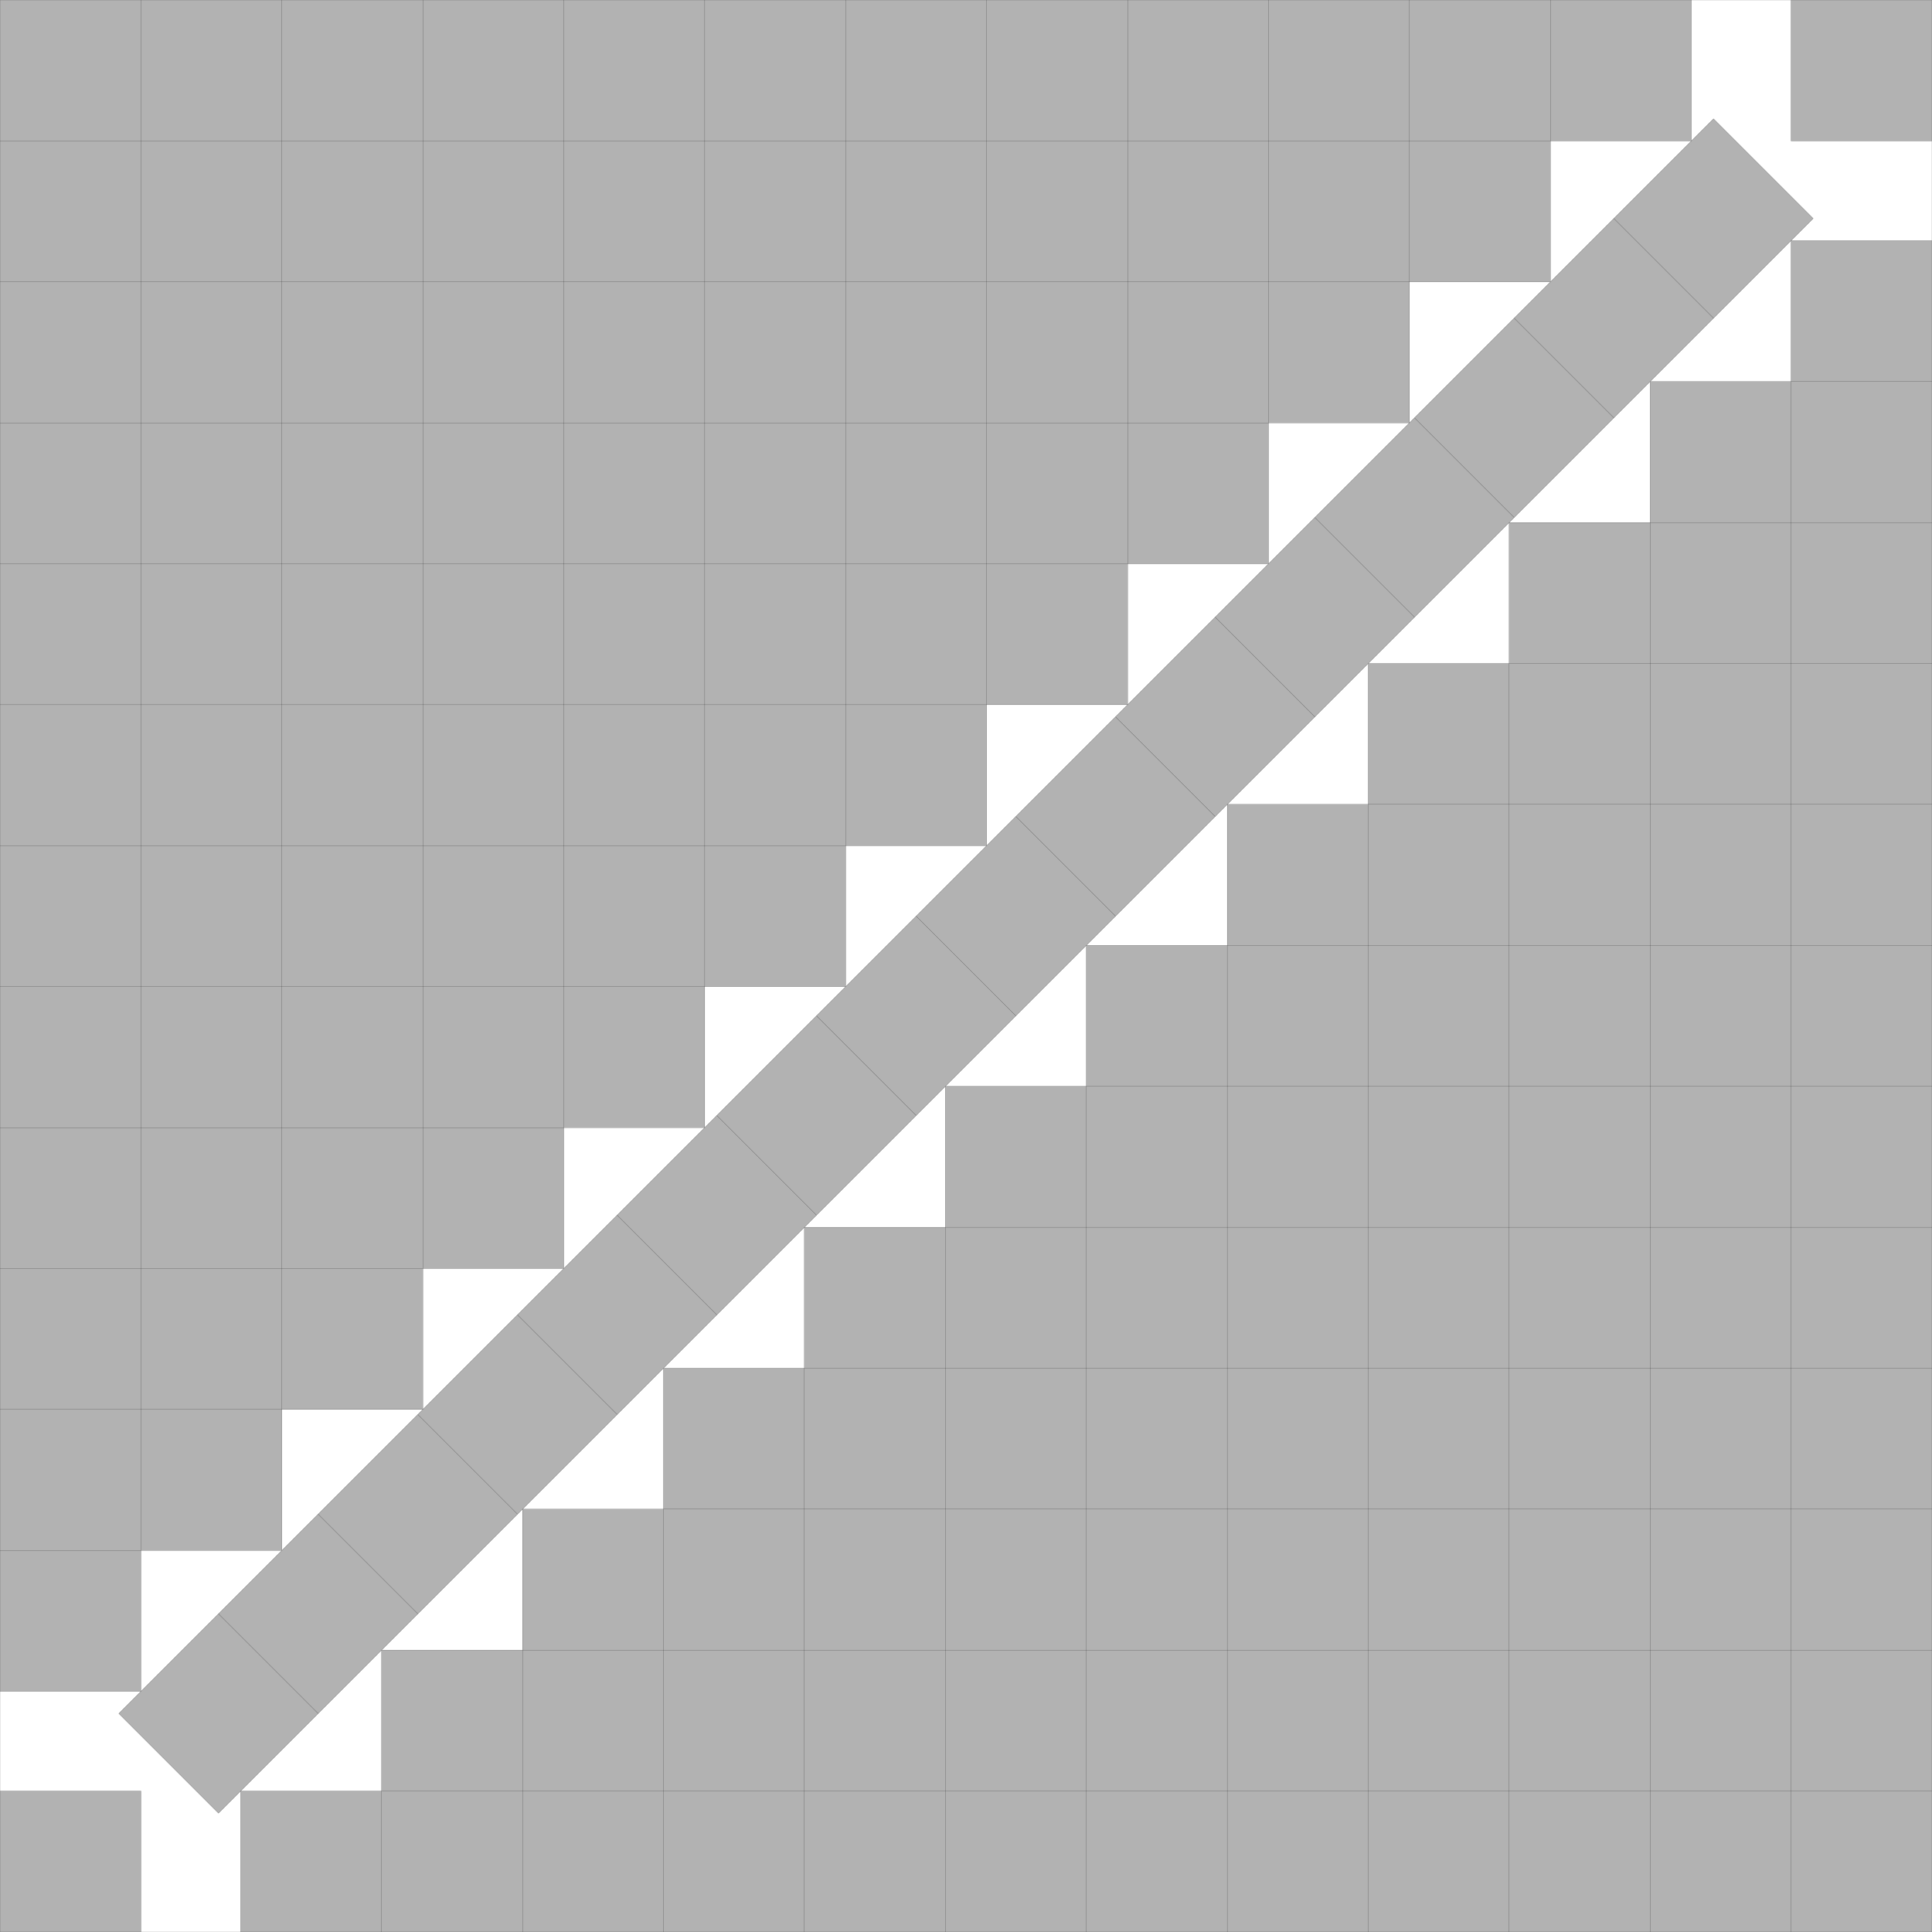
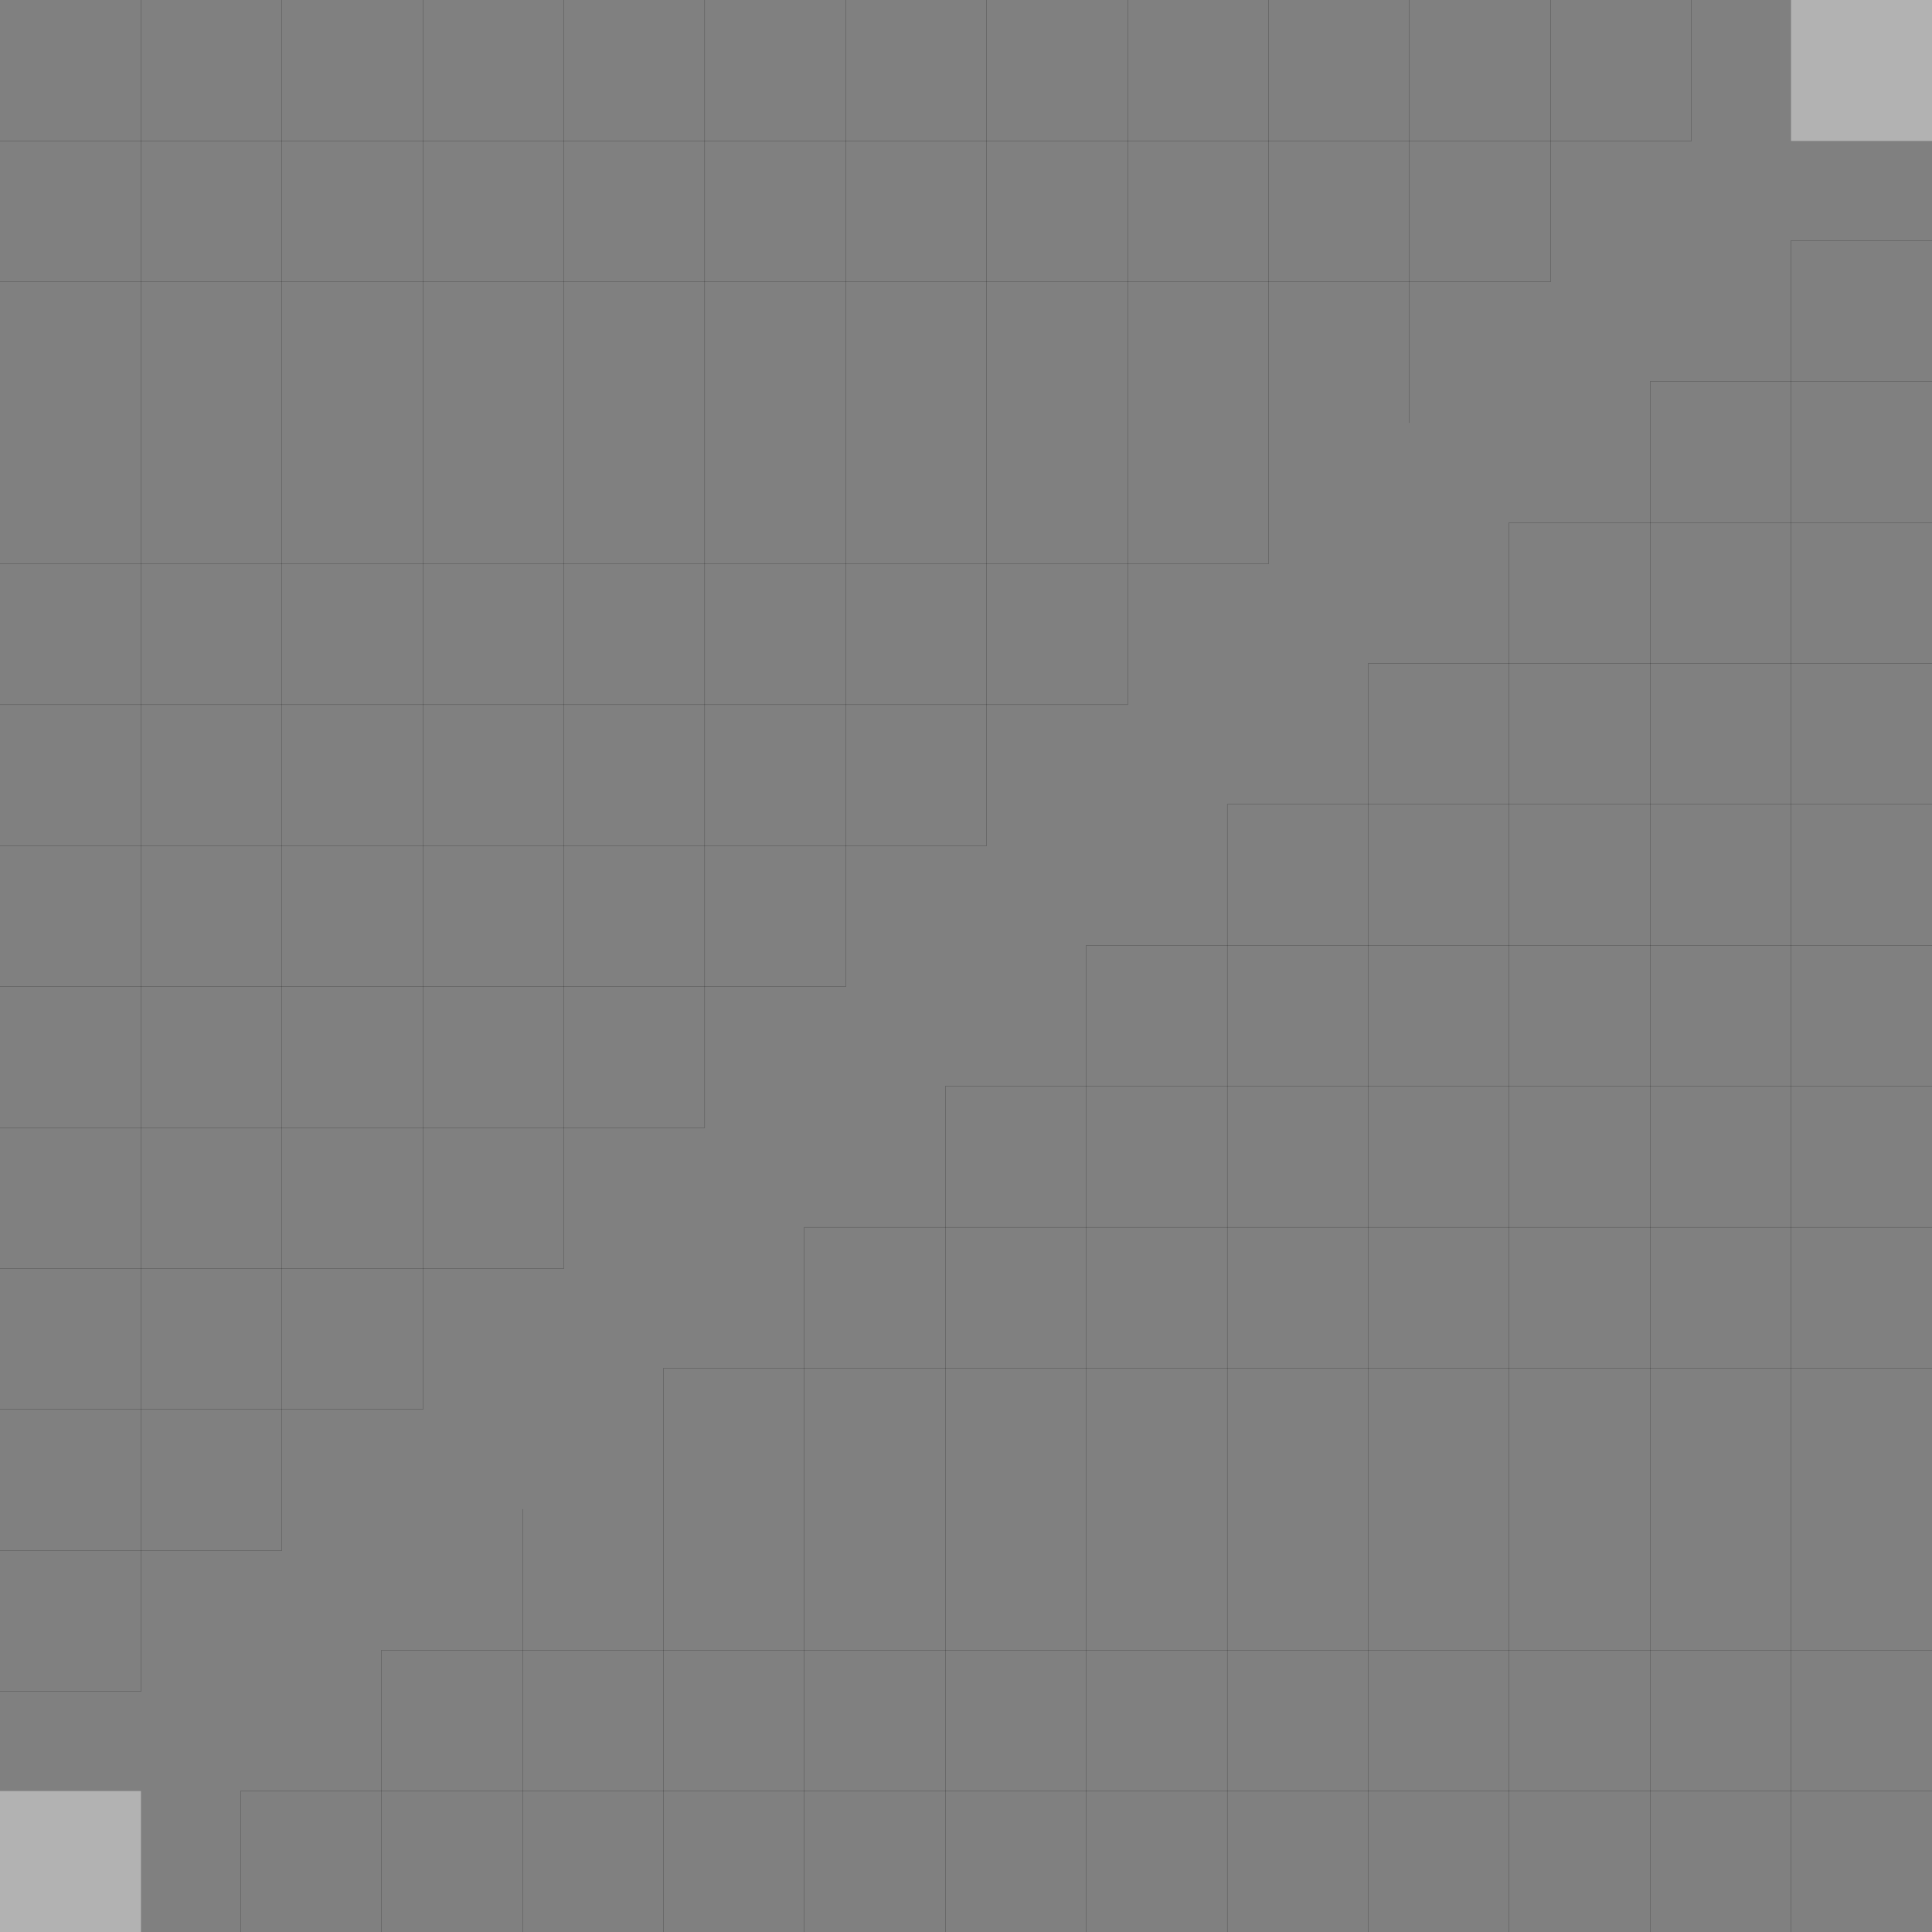
<svg xmlns="http://www.w3.org/2000/svg" xmlns:xlink="http://www.w3.org/1999/xlink" width="100%" height="100%" viewBox="0 0 13.707 13.707" style="fill:#B2B2B2; stroke:black; stroke-width:0.001" id="svg">
  <rect x="0" y="0" width="13.707" height="13.707" fill="#808080" stroke="none" />
  <script xlink:href="svgDisp.js" />
  <defs>
-     <rect width="13.707" height="13.707" id="outer" />
-   </defs>
+     </defs>
  <use xlink:href="#outer" style="fill:white; stroke:none" />
  <g id="side1">
-     <path style="stroke:none" d="M12,0 V1 H11 V2 H10 V3 H9 V4 H8 V5 H7 V6 H6 V7 H5 V8 H4 V9 H3 V10 H2 V11 H1 V12 H0 V0" />
-     <path style="fill:none" d="M12,0 V 1 H0                                      M11,0 V 2 H0                                      M10,0 V 3 H0                                      M 9,0 V 4 H0                                      M 8,0 V 5 H0                                      M 7,0 V 6 H0                                      M 6,0 V 7 H0                                      M 5,0 V 8 H0                                      M 4,0 V 9 H0                                      M 3,0 V10 H0                                      M 2,0 V11 H0                                      M 1,0 V12 H0" />
+     <path style="fill:none" d="M12,0 V 1 H0                                      M11,0 V 2 H0                                      M10,0 V 3 M 9,0 V 4 H0                                      M 8,0 V 5 H0                                      M 7,0 V 6 H0                                      M 6,0 V 7 H0                                      M 5,0 V 8 H0                                      M 4,0 V 9 H0                                      M 3,0 V10 H0                                      M 2,0 V11 H0                                      M 1,0 V12 H0" />
    <g transform="translate(13.707) scale(-1 1)">
      <rect style="stroke:none" width="1" height="1" />
-       <path style="fill:none" d="M1,0 V1 H0" />
    </g>
  </g>
  <use xlink:href="#side1" transform="translate(13.707 13.707) scale(-1 -1)" />
  <g transform="translate(6.5 6.5) rotate(45) translate(0 -8)">
-     <rect width="1" height="16" />
-     <path style="fill:none" d="M0, 1 H1                                    M0, 2 H1                                    M0, 3 H1                                    M0, 4 H1                                    M0, 5 H1                                    M0, 6 H1                                    M0, 7 H1                                    M0, 8 H1                                    M0, 9 H1                                    M0,10 H1                                    M0,11 H1                                    M0,12 H1                                    M0,13 H1                                    M0,14 H1                                    M0,15 H1" />
-   </g>
+     </g>
  <use xlink:href="#outer" style="fill:none" />
</svg>